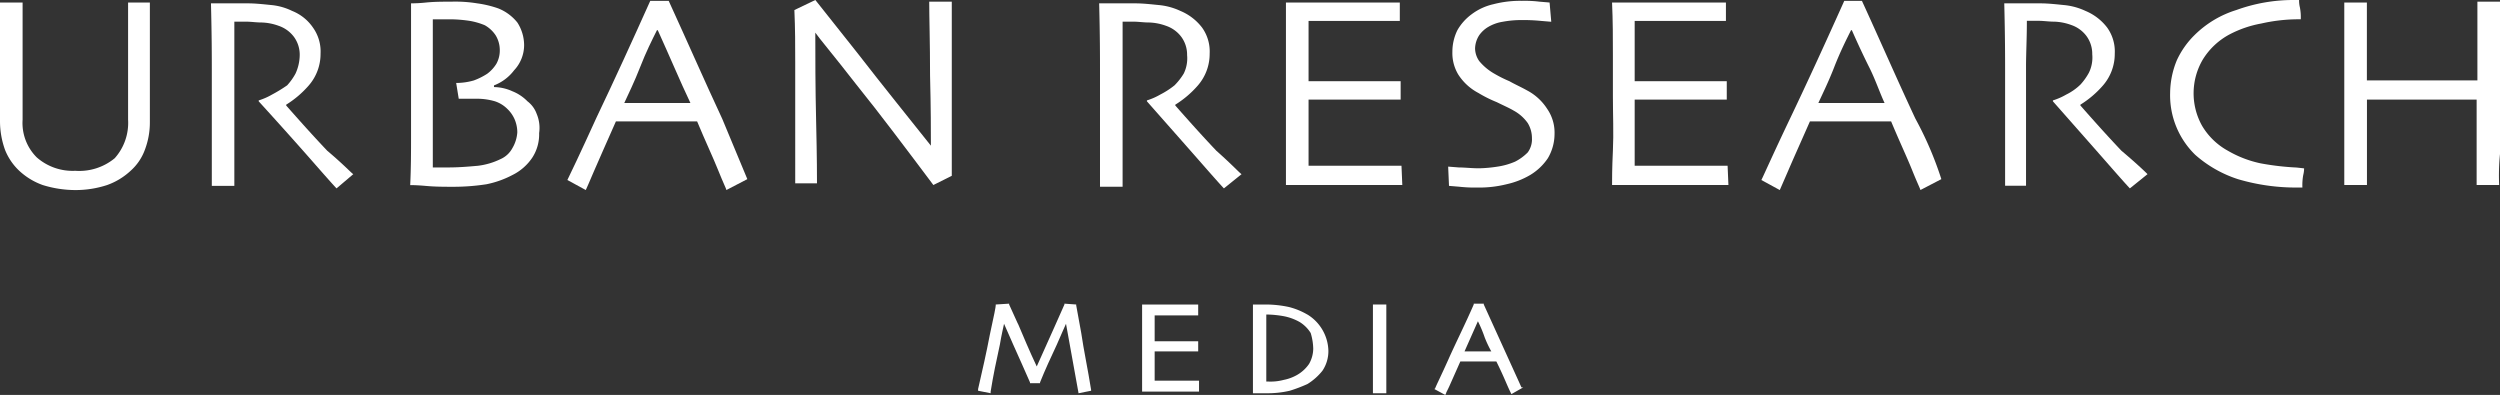
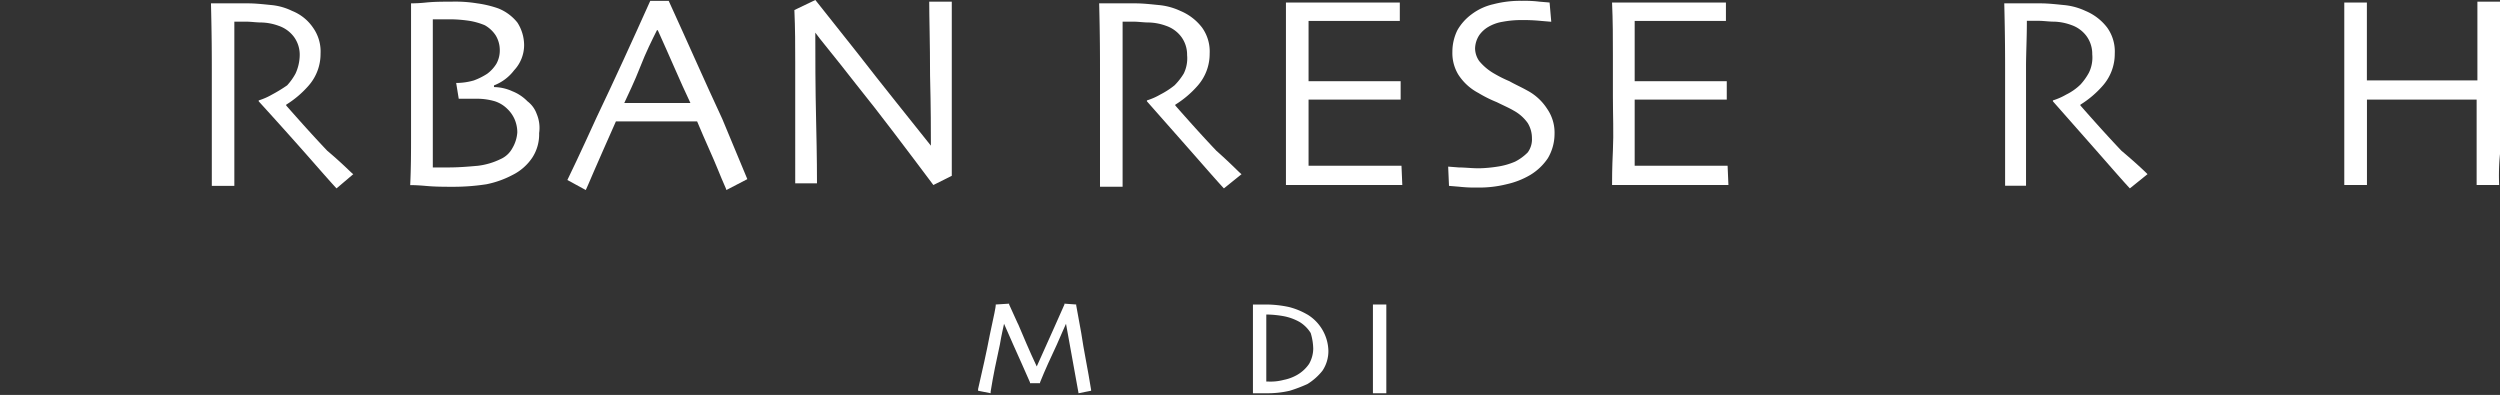
<svg xmlns="http://www.w3.org/2000/svg" width="170" height="26.855" viewBox="0 0 170 26.855">
  <rect x="0" y="0" width="170" height="26.855" fill="#333333" stroke="none" />
  <g transform="translate(0 -0.6)">
    <g transform="translate(0 0.6)">
-       <path d="M10.191.9V9.041a5.233,5.233,0,0,1-.342,1.879,3.526,3.526,0,0,1-.968,1.423,4.616,4.616,0,0,1-1.594.968,6.882,6.882,0,0,1-2.163.342,7.515,7.515,0,0,1-2.22-.342,4.616,4.616,0,0,1-1.594-.968A3.96,3.96,0,0,1,.342,10.92,5.783,5.783,0,0,1,0,8.984V.9H1.537V8.87A3.3,3.3,0,0,0,2.5,11.432a3.694,3.694,0,0,0,2.619.911A3.787,3.787,0,0,0,7.8,11.489,3.607,3.607,0,0,0,8.71,8.87V.9Z" transform="translate(0 -0.729)" fill="#fff" />
      <path d="M34.878,12.614l-1.139.968c-.114-.114-.626-.683-1.423-1.594S30.21,9.6,28.445,7.661V7.6a4.407,4.407,0,0,0,.911-.4,9.9,9.9,0,0,0,1.025-.626,4.041,4.041,0,0,0,.569-.8,3.1,3.1,0,0,0,.285-1.252,2.049,2.049,0,0,0-.4-1.252,2.166,2.166,0,0,0-1.025-.74,3.681,3.681,0,0,0-1.139-.228c-.4,0-.74-.057-1.082-.057h-.8V13.411H25.257V5.554c0-.854,0-2.334-.057-4.554h2.5c.512,0,1.025.057,1.594.114a4.083,4.083,0,0,1,1.423.4,3.106,3.106,0,0,1,1.423,1.139,2.794,2.794,0,0,1,.512,1.765,3.271,3.271,0,0,1-.8,2.163,6.7,6.7,0,0,1-1.537,1.309v.057c.854.968,1.765,1.993,2.79,3.074C34.252,11.988,34.764,12.557,34.878,12.614Z" transform="translate(-10.854 -0.772)" fill="#fff" />
      <path d="M53.346,10.763a1.679,1.679,0,0,1-.8.74,4.8,4.8,0,0,1-1.537.455c-.626.057-1.309.114-1.993.114H47.937V2h1.309a9.31,9.31,0,0,1,1.252.114,4.809,4.809,0,0,1,.968.285,2.132,2.132,0,0,1,.74.683,1.919,1.919,0,0,1,.285.968,1.871,1.871,0,0,1-.228.968,2.427,2.427,0,0,1-.626.683,4.539,4.539,0,0,1-.911.455,4.334,4.334,0,0,1-1.2.171L49.7,7.4h1.252a4.334,4.334,0,0,1,1.2.171A2.144,2.144,0,0,1,53,8.087a2.166,2.166,0,0,1,.512.74,2.284,2.284,0,0,1,.171.854A2.416,2.416,0,0,1,53.346,10.763ZM55,8.429a1.861,1.861,0,0,0-.626-.854,2.941,2.941,0,0,0-1.025-.683,3.1,3.1,0,0,0-1.252-.285V6.493a3.108,3.108,0,0,0,1.366-1.025,2.51,2.51,0,0,0,.683-1.708,2.863,2.863,0,0,0-.455-1.537,3.158,3.158,0,0,0-1.309-.968A7.335,7.335,0,0,0,50.954.914,9.2,9.2,0,0,0,49.19.8c-.569,0-1.139,0-1.708.057a9.881,9.881,0,0,1-1.025.057v9c0,1.082,0,2.163-.057,3.359.057,0,.455,0,1.082.057s1.252.057,1.879.057a14.581,14.581,0,0,0,2.22-.171,6.528,6.528,0,0,0,1.765-.626,3.479,3.479,0,0,0,1.366-1.2,2.9,2.9,0,0,0,.455-1.651A2.456,2.456,0,0,0,55,8.429Z" transform="translate(-18.506 -0.686)" fill="#fff" />
      <path d="M72.469,7.646h-4.5c.285-.626.683-1.423,1.082-2.448s.8-1.822,1.139-2.5h.057c.4.911.8,1.765,1.139,2.562s.74,1.651,1.082,2.391Zm2.163,1.082C73.437,6.165,72.241,3.433,70.989.7H69.736c-1.252,2.79-2.448,5.408-3.644,7.913-1.139,2.5-1.822,3.928-1.993,4.27l1.252.683c.057-.114.228-.512.569-1.309s.854-1.936,1.48-3.359h5.522c.569,1.366,1.082,2.448,1.423,3.3s.569,1.309.569,1.366l1.423-.74Z" transform="translate(-25.518 -0.643)" fill="#fff" />
      <path d="M100.5.771V12.555l-1.252.626c-1.879-2.5-3.587-4.782-5.238-6.832-1.594-2.049-2.562-3.188-2.79-3.53h0c0,1.651,0,3.7.057,6.092s.057,3.814.057,4.156h-1.48V4.813c0-1.082,0-2.277-.057-3.53L91.223.6,94.07,4.187c1.765,2.277,3.473,4.384,5.01,6.319h0c0-.968,0-2.562-.057-4.782,0-2.277-.057-3.928-.057-5.01H100.5Z" transform="translate(-35.779 -0.6)" fill="#fff" />
      <path d="M133.978,12.614l-1.2.968c-.114-.114-.626-.683-1.423-1.594s-2.106-2.391-3.814-4.327V7.6a4.406,4.406,0,0,0,.911-.4,5.641,5.641,0,0,0,.968-.626,4.3,4.3,0,0,0,.626-.8,2.35,2.35,0,0,0,.228-1.252,2.049,2.049,0,0,0-.4-1.252,2.166,2.166,0,0,0-1.025-.74,3.681,3.681,0,0,0-1.139-.228c-.4,0-.74-.057-1.082-.057h-.74V13.468h-1.537V5.554c0-.854,0-2.334-.057-4.554h2.448c.512,0,1.025.057,1.594.114a4.392,4.392,0,0,1,1.48.4,3.586,3.586,0,0,1,1.48,1.139,2.794,2.794,0,0,1,.512,1.765,3.271,3.271,0,0,1-.8,2.163,6.7,6.7,0,0,1-1.537,1.309v.057c.854.968,1.765,1.993,2.79,3.074C133.352,11.988,133.864,12.557,133.978,12.614Z" transform="translate(-49.551 -0.772)" fill="#fff" />
      <path d="M153.413,13.311H145.5V.9h7.743V2.152h-6.205v4.1H153.3V7.5h-6.262V12h6.319Z" transform="translate(-58.056 -0.729)" fill="#fff" />
      <path d="M171.13,9.752a3.265,3.265,0,0,1-.455,1.651,3.808,3.808,0,0,1-1.2,1.139,5.472,5.472,0,0,1-1.594.626,7.643,7.643,0,0,1-1.993.228,9.65,9.65,0,0,1-1.252-.057l-.683-.057-.057-1.309.74.057c.4,0,.854.057,1.366.057a9.309,9.309,0,0,0,1.252-.114,4.726,4.726,0,0,0,1.2-.342,3.317,3.317,0,0,0,.854-.626,1.49,1.49,0,0,0,.285-.968,1.966,1.966,0,0,0-.285-1.025,2.834,2.834,0,0,0-.968-.854c-.285-.171-.683-.342-1.139-.569a8.57,8.57,0,0,1-1.252-.626,3.62,3.62,0,0,1-1.366-1.252,2.82,2.82,0,0,1-.4-1.537,3.322,3.322,0,0,1,.342-1.48,3.493,3.493,0,0,1,.968-1.082,3.883,3.883,0,0,1,1.48-.683A7.215,7.215,0,0,1,168.91.7a8.408,8.408,0,0,1,1.2.057l.683.057.114,1.309-.683-.057a12.881,12.881,0,0,0-1.537-.057,6.975,6.975,0,0,0-1.082.114,2.8,2.8,0,0,0-.968.342,1.97,1.97,0,0,0-.626.569,1.72,1.72,0,0,0-.285.911,1.534,1.534,0,0,0,.285.854,3.728,3.728,0,0,0,1.025.854,8.6,8.6,0,0,0,1.025.512c.4.228.8.4,1.2.626a3.62,3.62,0,0,1,1.366,1.252A2.842,2.842,0,0,1,171.13,9.752Z" transform="translate(-65.421 -0.643)" fill="#fff" />
      <path d="M190.313,13.311H182.4c0-.342,0-1.139.057-2.334s0-2.448,0-3.7V4.487c0-1.139,0-2.334-.057-3.587h7.743V2.152h-6.205v4.1H190.2V7.5h-6.262V12h6.319Z" transform="translate(-72.78 -0.729)" fill="#fff" />
-       <path d="M207.369,7.646h-4.5c.285-.626.683-1.423,1.082-2.448s.8-1.822,1.139-2.5h.057q.6,1.366,1.2,2.562c.4.8.683,1.651,1.025,2.391Zm2.106,1.082c-1.2-2.562-2.391-5.295-3.644-8.027h-1.2c-1.252,2.79-2.448,5.408-3.644,7.913s-1.822,3.928-1.993,4.27l1.252.683.569-1.309c.342-.8.854-1.936,1.48-3.359h5.522c.569,1.366,1.082,2.448,1.423,3.3s.569,1.309.569,1.366l1.423-.74A23.52,23.52,0,0,0,209.475,8.727Z" transform="translate(-79.22 -0.643)" fill="#fff" />
      <path d="M234.135,12.614l-1.2.968c-.114-.114-.626-.683-1.423-1.594S229.41,9.6,227.7,7.661V7.6a4.406,4.406,0,0,0,.911-.4,3.74,3.74,0,0,0,.968-.683,4.042,4.042,0,0,0,.569-.8,2.35,2.35,0,0,0,.228-1.252,2.049,2.049,0,0,0-.4-1.252,2.165,2.165,0,0,0-1.025-.74,3.681,3.681,0,0,0-1.139-.228c-.4,0-.74-.057-1.082-.057h-.8c0,1.2-.057,2.22-.057,3.131v8.084h-1.423V5.554c0-.854,0-2.334-.057-4.554h2.448c.512,0,1.025.057,1.594.114a4.392,4.392,0,0,1,1.48.4,3.586,3.586,0,0,1,1.48,1.139,2.794,2.794,0,0,1,.512,1.765,3.271,3.271,0,0,1-.8,2.163,6.7,6.7,0,0,1-1.537,1.309v.057c.854.968,1.765,1.993,2.79,3.074C233.509,11.988,234.078,12.557,234.135,12.614Z" transform="translate(-88.103 -0.772)" fill="#fff" />
-       <path d="M253.309,12.043a1.831,1.831,0,0,1-.057.455,3.768,3.768,0,0,0-.057.854h-.342a13.873,13.873,0,0,1-4.042-.569,8.188,8.188,0,0,1-2.9-1.651A5.649,5.649,0,0,1,244.2,6.919a5.953,5.953,0,0,1,.455-2.22,5.8,5.8,0,0,1,1.2-1.708A6.941,6.941,0,0,1,248.7,1.283,11.323,11.323,0,0,1,252.569.6h.4a1.96,1.96,0,0,0,.057.512,3.5,3.5,0,0,1,.057.8H252.8a11.428,11.428,0,0,0-2.391.285,7.494,7.494,0,0,0-2.163.74,4.766,4.766,0,0,0-1.822,1.708,4.527,4.527,0,0,0-.057,4.5,4.617,4.617,0,0,0,1.765,1.708,7.49,7.49,0,0,0,2.22.854,17.922,17.922,0,0,0,2.448.285l.512.057Z" transform="translate(-96.631 -0.6)" fill="#fff" />
      <path d="M275.532,13.268H274V7.461h-7.458v5.807H265V.857h1.537V6.151h7.515V.8h1.537V11.161A14.69,14.69,0,0,0,275.532,13.268Z" transform="translate(-105.589 -0.686)" fill="#fff" />
      <path d="M117.7,36.493c-.228-1.309-.342-1.822-.342-1.879v-.057l-.8-.057v.057l-.683,1.537-1.2,2.676c-.512-1.082-.911-2.049-1.252-2.847l-.057-.114-.569-1.252V34.5l-.911.057v.057c0,.114-.114.683-.4,1.993-.228,1.2-.512,2.448-.8,3.7v.114l.854.171v-.114c.171-1.082.4-2.163.626-3.188.114-.683.228-1.139.285-1.423l.626,1.423c.4.911.8,1.765,1.139,2.562v.057h.683v-.057c.342-.854.74-1.708,1.139-2.562.285-.683.512-1.139.626-1.423l.854,4.725.854-.171v-.057C118.158,39,117.873,37.688,117.7,36.493Z" transform="translate(-44.176 -13.851)" fill="#fff" />
-       <path d="M132.645,39.781h-2.391V37.788h2.96V37.1h-2.96V35.34h2.96V34.6H129.4v5.921h3.871v-.74Z" transform="translate(-51.737 -13.894)" fill="#fff" />
      <path d="M145.6,35.283a4.832,4.832,0,0,0-1.252-.512,7.588,7.588,0,0,0-1.594-.171H141.9v6.035h1.025a6.564,6.564,0,0,0,1.48-.171,10.264,10.264,0,0,0,1.2-.455,3.928,3.928,0,0,0,1.025-.911,2.389,2.389,0,0,0,.4-1.366,2.974,2.974,0,0,0-1.423-2.448Zm.4,2.334a2.131,2.131,0,0,1-.285,1.025,2.481,2.481,0,0,1-.8.74,2.977,2.977,0,0,1-.911.342,3.5,3.5,0,0,1-1.082.114h-.114V35.283h.114a6.974,6.974,0,0,1,1.082.114,3.525,3.525,0,0,1,1.082.4,2.3,2.3,0,0,1,.74.74A3.868,3.868,0,0,1,146,37.617Z" transform="translate(-56.7 -13.894)" fill="#fff" />
      <path d="M156.611,39.5V34.6H155.7v6.035h.911V39.5Z" transform="translate(-62.341 -13.894)" fill="#fff" />
-       <path d="M168.321,40.193l-.854-1.879-1.708-3.757V34.5h-.683v.057c-.569,1.309-1.2,2.562-1.708,3.7s-.854,1.822-.911,1.993l-.057.057.74.4.057-.114c0-.057.114-.228.285-.626l.683-1.537h2.448c.285.569.512,1.082.683,1.48s.285.626.285.626l.057.114.8-.455Zm-2.049-2.448h-1.822l.455-1.025.455-1.025a8.759,8.759,0,0,1,.455,1.082,7.411,7.411,0,0,0,.455.968Z" transform="translate(-64.862 -13.851)" fill="#fff" />
    </g>
  </g>
</svg>